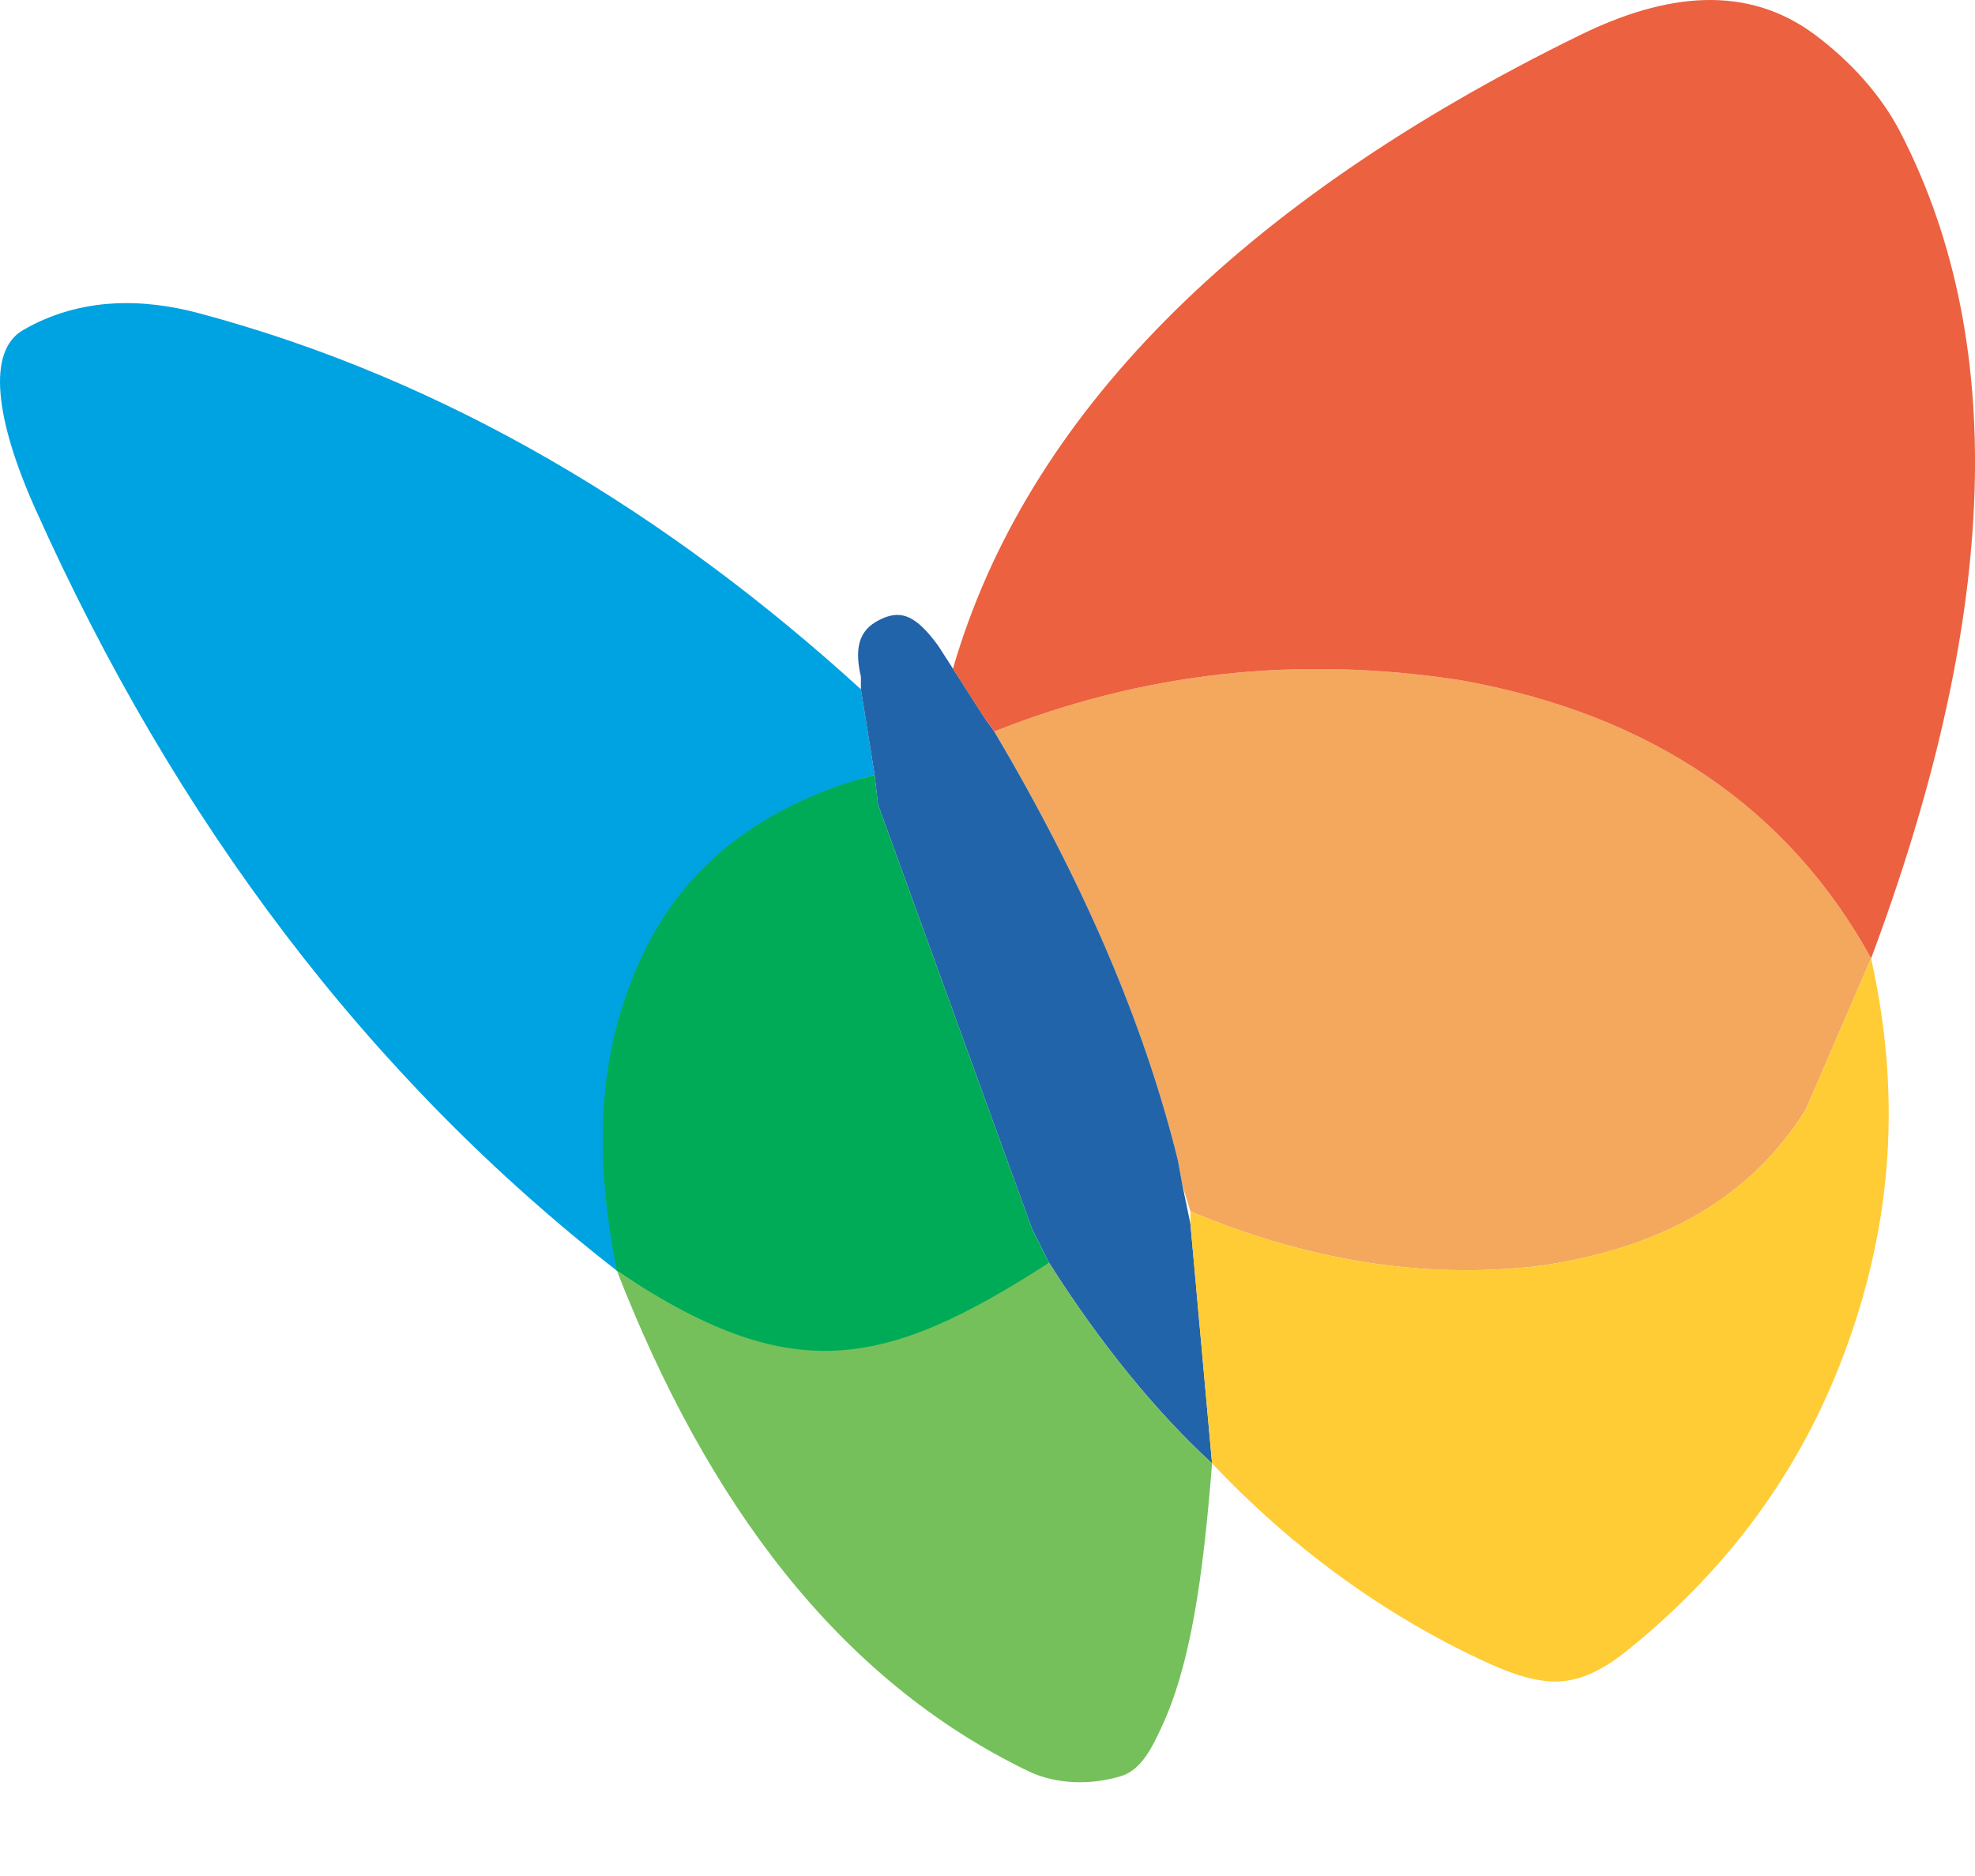
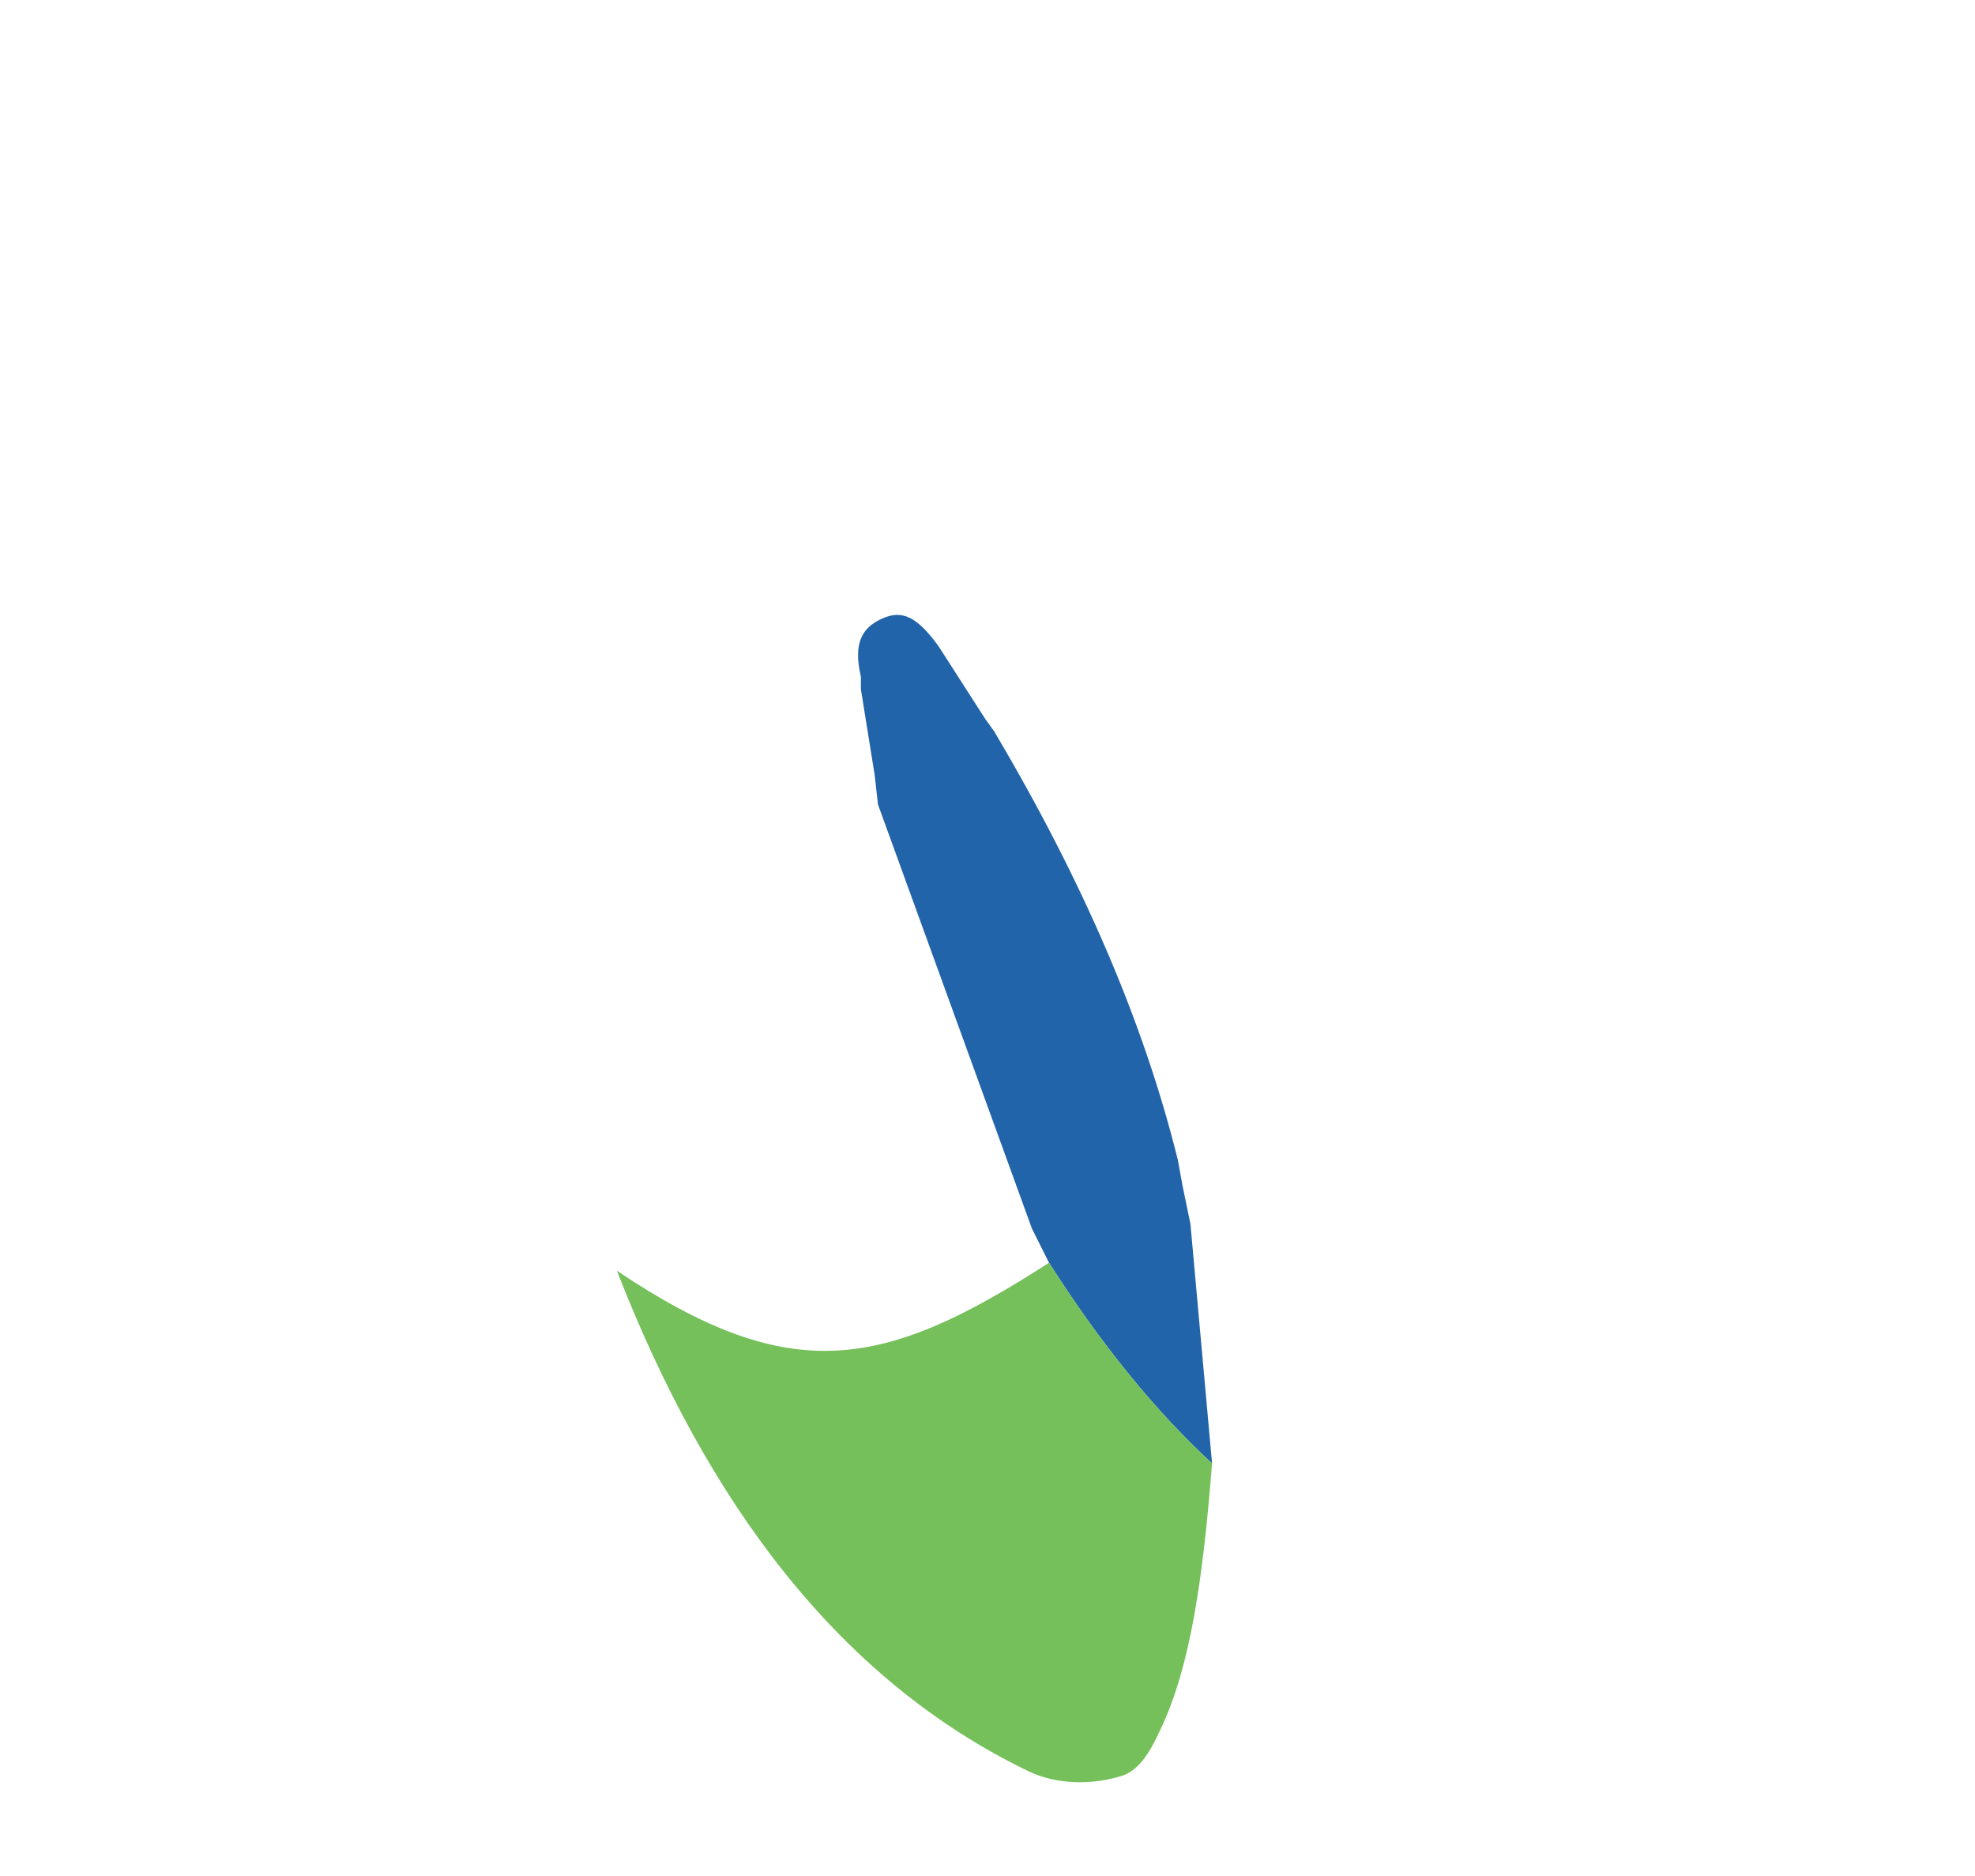
<svg xmlns="http://www.w3.org/2000/svg" width="20" height="19" viewBox="0 0 20 19" fill="none">
-   <path fillRule="evenodd" clipRule="evenodd" d="M0.232 3.344C-0.135 3.558 -0.047 4.251 0.359 5.157C1.778 8.327 3.742 10.919 6.247 12.87C8.299 11.575 6.891 10.833 7.16 9.924C7.587 9.024 7.725 8.148 8.857 7.847L8.718 6.981C6.767 5.203 4.531 3.843 2.01 3.171C1.466 3.026 0.824 3 0.232 3.344Z" fill="#00A3E1" />
-   <path fillRule="evenodd" clipRule="evenodd" d="M10.069 7.408C10.97 8.933 11.581 10.353 11.928 11.75L11.974 12.004L12.055 12.269C13.186 12.743 14.352 12.962 15.565 12.824C16.823 12.65 17.735 12.131 18.29 11.23L18.948 9.706C18.116 8.194 16.731 7.235 14.791 6.889C13.14 6.635 11.581 6.808 10.069 7.408Z" fill="#F4A85E" />
  <path fillRule="evenodd" clipRule="evenodd" d="M11.928 11.75C11.582 10.353 10.97 8.933 10.069 7.409L9.977 7.281L9.503 6.543C9.284 6.242 9.134 6.176 8.938 6.263C8.732 6.353 8.637 6.508 8.718 6.854V6.981L8.857 7.847L8.891 8.148L10.45 12.443L10.623 12.789C11.143 13.609 11.709 14.302 12.274 14.821L12.055 12.396L11.974 12.004L11.928 11.75Z" fill="#2264A9" />
-   <path fillRule="evenodd" clipRule="evenodd" d="M10.069 7.408C11.581 6.808 13.14 6.635 14.791 6.889C16.731 7.236 18.116 8.194 18.948 9.706C20.195 6.369 20.382 3.552 19.248 1.347C19.047 0.956 18.733 0.617 18.382 0.354C17.694 -0.161 16.875 -0.073 16.003 0.354C12.534 2.052 10.389 4.221 9.65 6.773L9.976 7.282L10.069 7.408Z" fill="#EC613F" />
-   <path fillRule="evenodd" clipRule="evenodd" d="M8.891 8.148L8.857 7.847C7.725 8.148 6.94 8.76 6.513 9.66C6.074 10.572 5.993 11.611 6.247 12.87L7.16 13.482C8.073 13.76 8.978 13.911 9.85 13.609L10.623 12.789L10.45 12.443L8.891 8.148Z" fill="#00AB58" />
  <path fillRule="evenodd" clipRule="evenodd" d="M6.247 12.87C7.159 15.213 8.488 17.009 10.415 17.939C10.7 18.076 11.061 18.081 11.362 17.985C11.557 17.922 11.667 17.697 11.754 17.511C12.056 16.873 12.182 15.987 12.274 14.821C11.708 14.301 11.143 13.609 10.623 12.789C8.949 13.868 8.014 14.055 6.247 12.87Z" fill="#75C05B" />
-   <path fillRule="evenodd" clipRule="evenodd" d="M15.657 17.026C16.001 17.064 16.283 16.877 16.523 16.68C17.497 15.882 18.229 14.91 18.682 13.69C19.176 12.358 19.248 11.057 18.948 9.706L18.29 11.23C17.735 12.131 16.823 12.65 15.565 12.824C14.352 12.962 13.186 12.743 12.055 12.269L12.055 12.396L12.274 14.821C13.048 15.641 13.995 16.357 15.091 16.853C15.271 16.934 15.461 17.005 15.657 17.026Z" fill="#FFCC35" />
</svg>